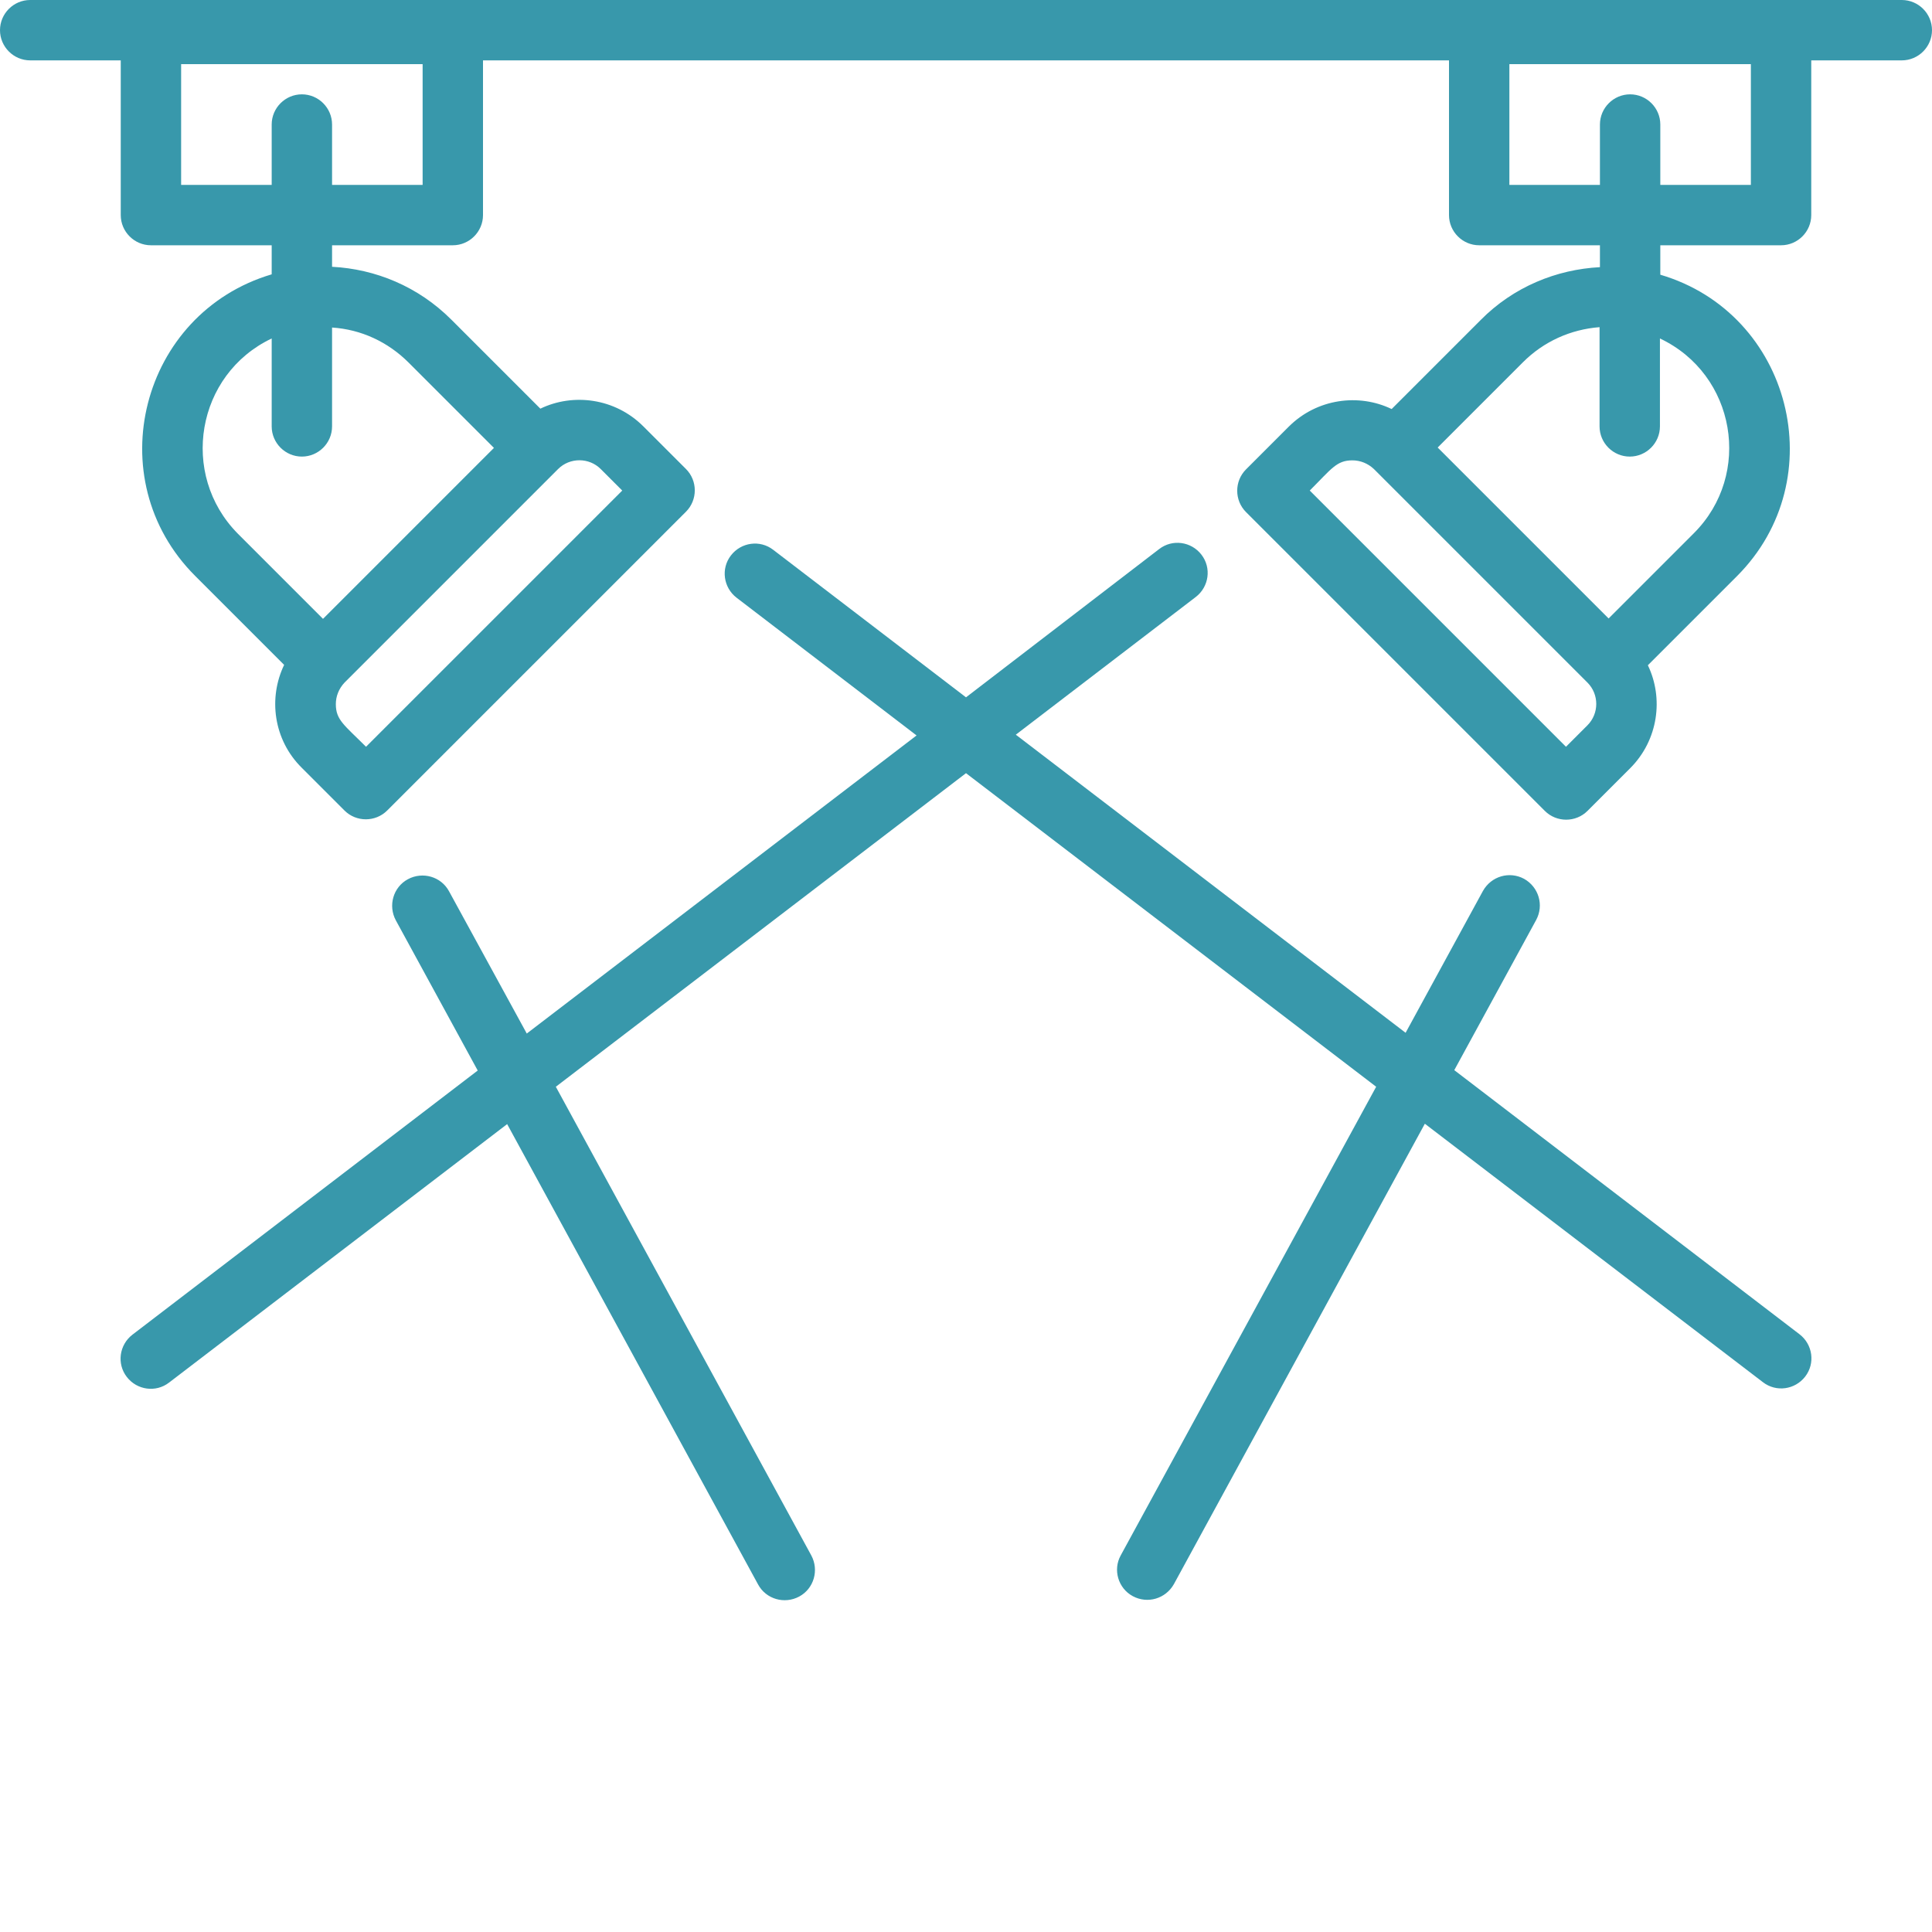
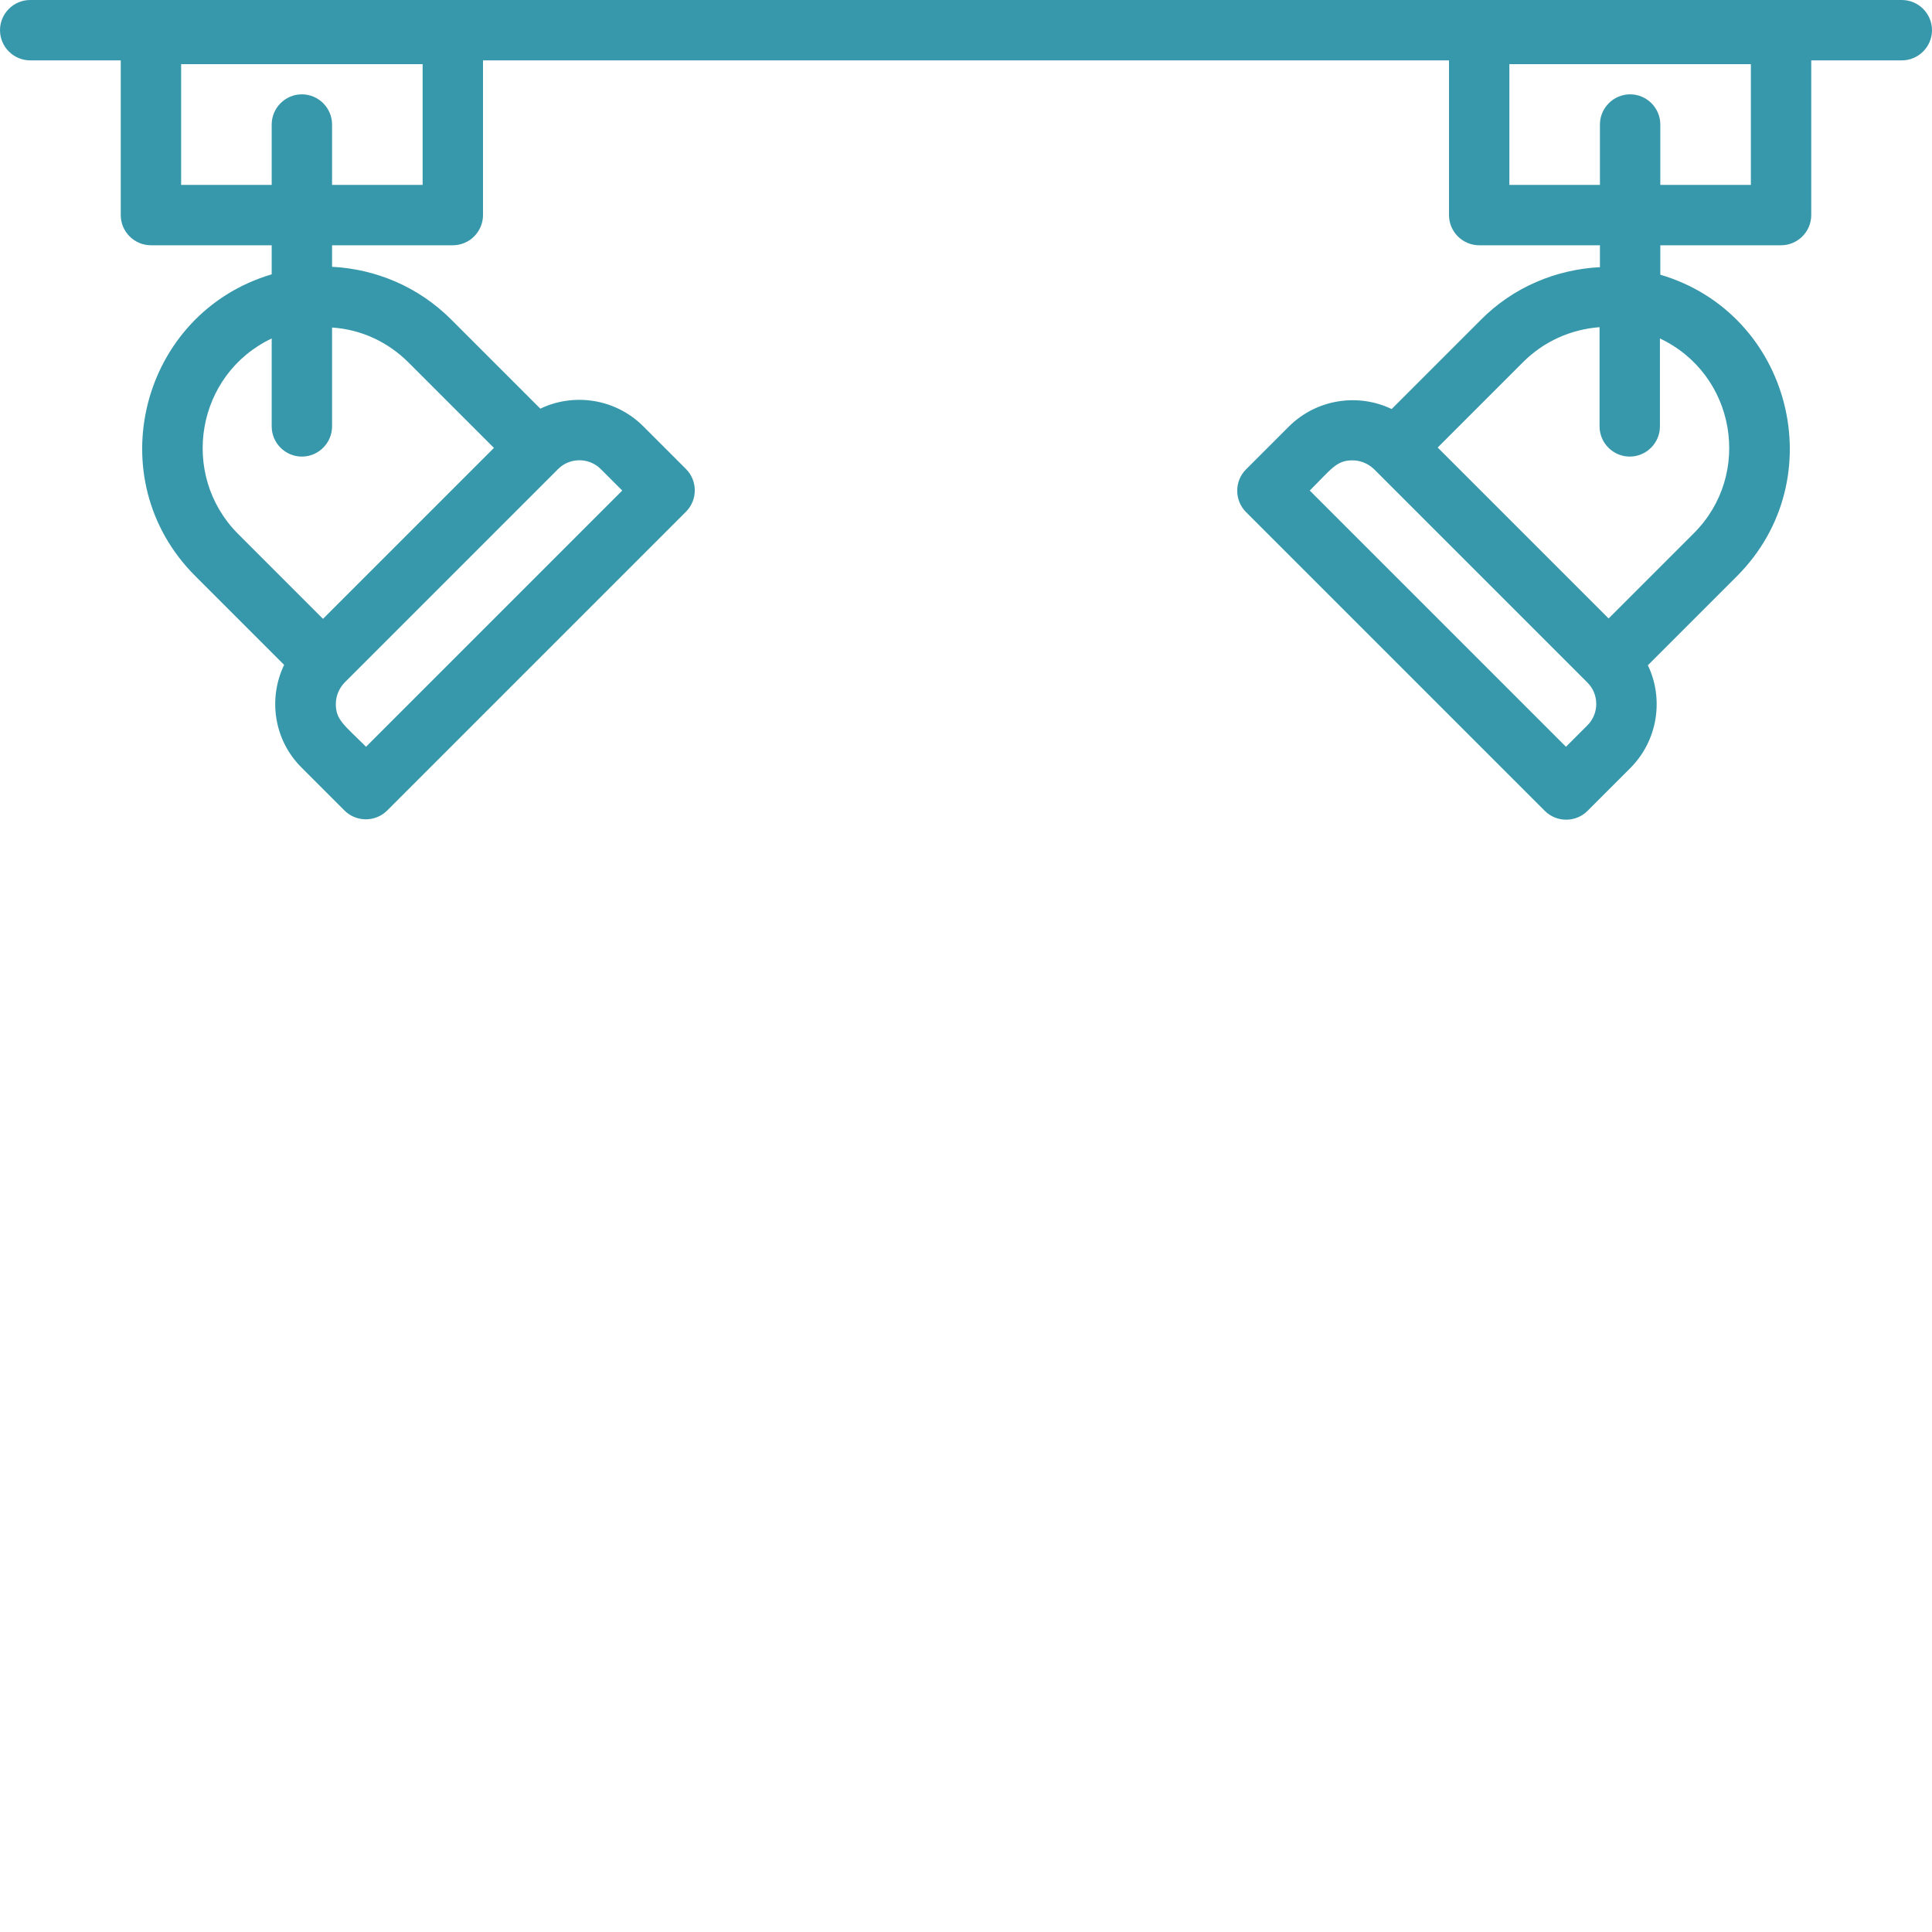
<svg xmlns="http://www.w3.org/2000/svg" version="1.1" id="Layer_1" x="0px" y="0px" width="512px" height="512px" viewBox="0 0 512 512" style="enable-background:new 0 0 512 512;" xml:space="preserve">
  <style type="text/css">
	.st0{fill:#3898AB;}
</style>
  <g>
-     <path class="st0" d="M300.2,423c3.9,2.1,8.7,0.7,10.9-3.2l66.5-122l89.6,68.5c3.5,2.7,8.5,2,11.2-1.5c2.7-3.5,2-8.5-1.5-11.2   l-91.5-70l21.7-39.8c2.1-3.9,0.7-8.7-3.2-10.9c-3.9-2.1-8.7-0.7-10.9,3.2l-20.5,37.6l-103.3-79l47.7-36.5c3.5-2.7,4.2-7.7,1.5-11.2   c-2.7-3.5-7.7-4.2-11.2-1.5L256,184.8l-51.1-39.1c-3.5-2.7-8.5-2-11.2,1.5c-2.7,3.5-2,8.5,1.5,11.2l47.7,36.5l-103.3,79L119,236.2   c-2.1-3.9-7-5.3-10.9-3.2c-3.9,2.1-5.3,7-3.2,10.9l21.7,39.8l-91.5,70c-3.5,2.7-4.2,7.7-1.5,11.2c2.7,3.5,7.7,4.2,11.2,1.5   l89.6-68.5l66.5,122c2.1,3.9,7,5.3,10.9,3.2c3.9-2.1,5.3-7,3.2-10.9L147.3,288L256,204.9L364.7,288L297,412.2   C294.9,416,296.3,420.9,300.2,423L300.2,423z" />
    <path class="st0" d="M8,16h24v41c0,4.4,3.6,8,8,8h32v7.7c-34.7,10.3-46,54.2-20.3,79.9l23.6,23.6c-4.2,8.7-2.9,19.8,4.7,27.3   l11.3,11.3c3.1,3.1,8.2,3.1,11.3,0l79.2-79.2c3.1-3.1,3.1-8.2,0-11.3L170.5,113c-7.5-7.5-18.6-8.9-27.3-4.7l-23.6-23.6   c-8.8-8.8-20.1-13.4-31.6-14V65h32c4.4,0,8-3.6,8-8V16h256v41c0,4.4,3.6,8,8,8h32v5.8c-11.5,0.6-22.9,5.2-31.6,14l-23.6,23.6   c-8.7-4.2-19.8-2.8-27.3,4.7l-11.3,11.3c-3.1,3.1-3.1,8.2,0,11.3l79.2,79.2c3.1,3.1,8.2,3.1,11.3,0l11.3-11.3   c7.5-7.5,8.9-18.6,4.7-27.3l23.6-23.6c25.7-25.7,14.4-69.7-20.3-79.9V65h32c4.4,0,8-3.6,8-8V16h24c4.4,0,8-3.6,8-8s-3.6-8-8-8H8   C3.6,0,0,3.6,0,8S3.6,16,8,16L8,16z M159.2,124.3l5.7,5.7L97,197.9c-5.8-5.8-8-7.1-8-11.3c0-2.1,0.8-4.1,2.3-5.7l56.6-56.6   C151,121.2,156.1,121.2,159.2,124.3z M108.3,96.1l22.6,22.6l-45.3,45.3l-22.6-22.6C47.5,125.7,52,99.2,72,89.7V113c0,4.4,3.6,8,8,8   s8-3.6,8-8V86.8C95.7,87.3,102.8,90.6,108.3,96.1z M112,49H88V33c0-4.4-3.6-8-8-8s-8,3.6-8,8v16H48V17h64V49z M420.7,192.2   l-5.7,5.7L347.1,130c5.8-5.8,7.1-8,11.3-8c2.1,0,4.1,0.8,5.7,2.3l56.6,56.6C423.8,184,423.8,189.1,420.7,192.2L420.7,192.2z    M448.9,141.3l-22.6,22.6l-45.3-45.3l22.6-22.6c5.5-5.5,12.6-8.7,20.3-9.3V113c0,4.4,3.6,8,8,8s8-3.6,8-8V89.7   C460,99.2,464.5,125.7,448.9,141.3L448.9,141.3z M464,49h-24V33c0-4.4-3.6-8-8-8s-8,3.6-8,8v16h-24V17h64V49z" />
  </g>
</svg>